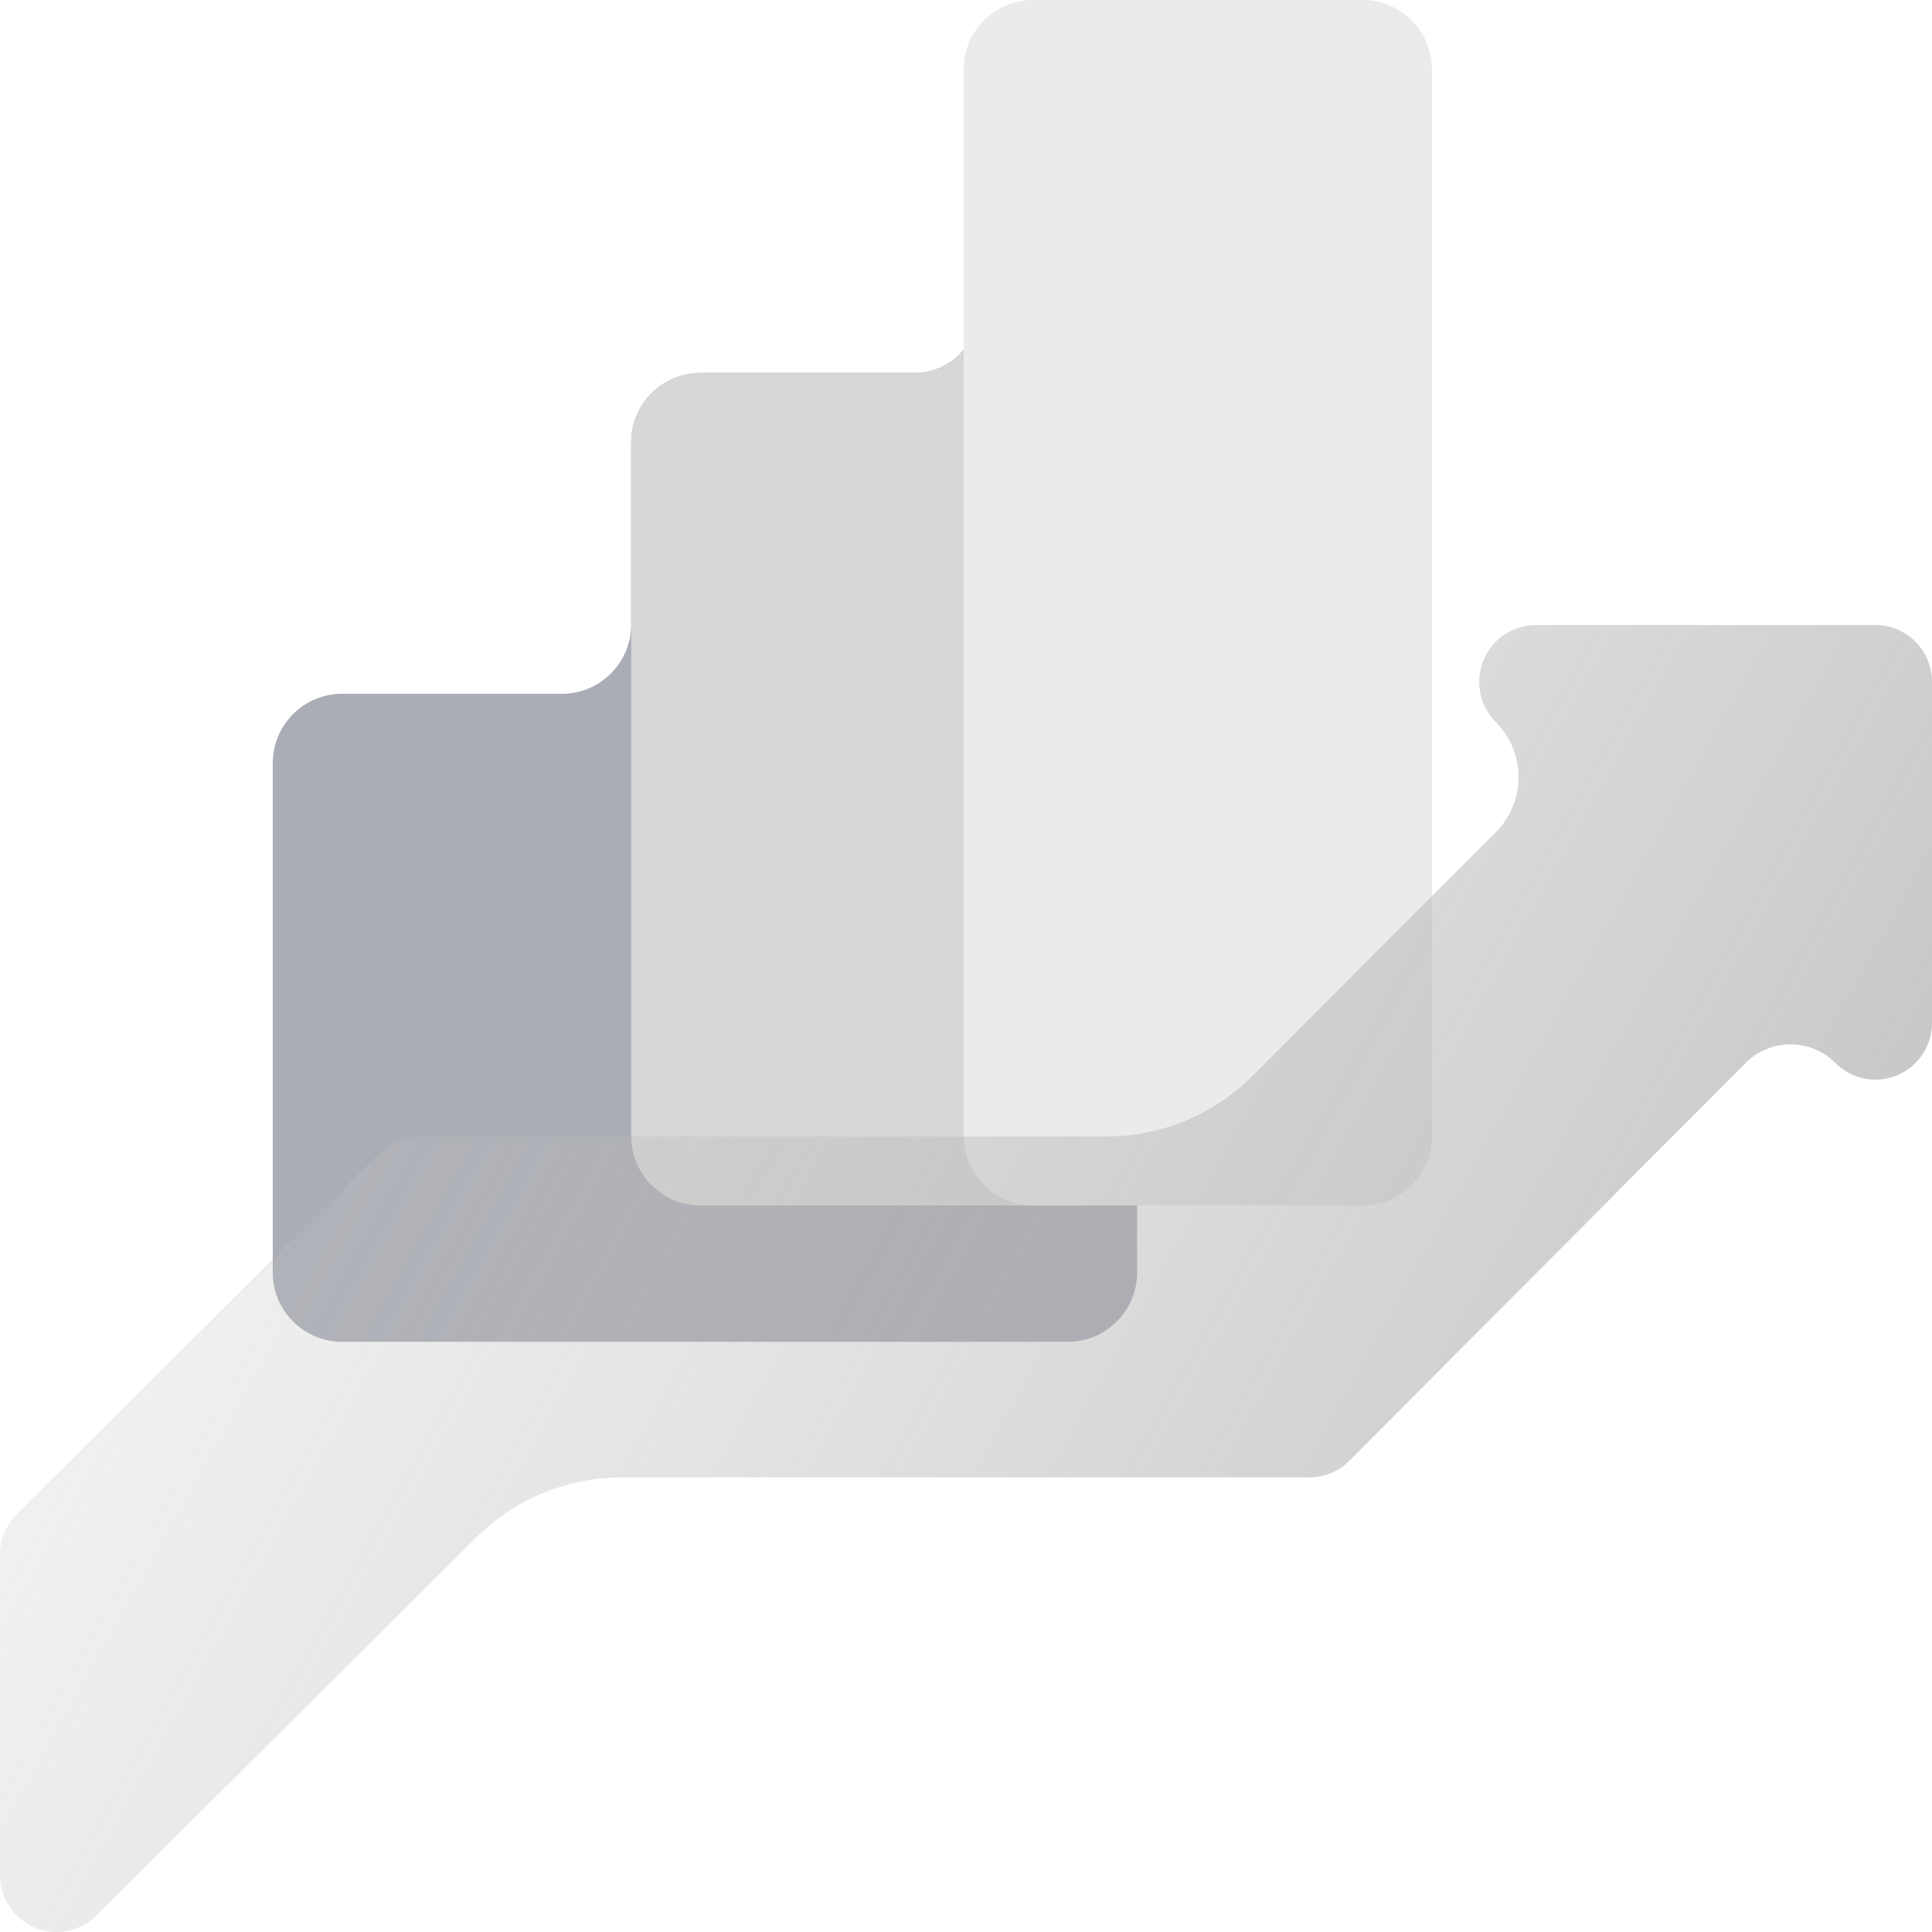
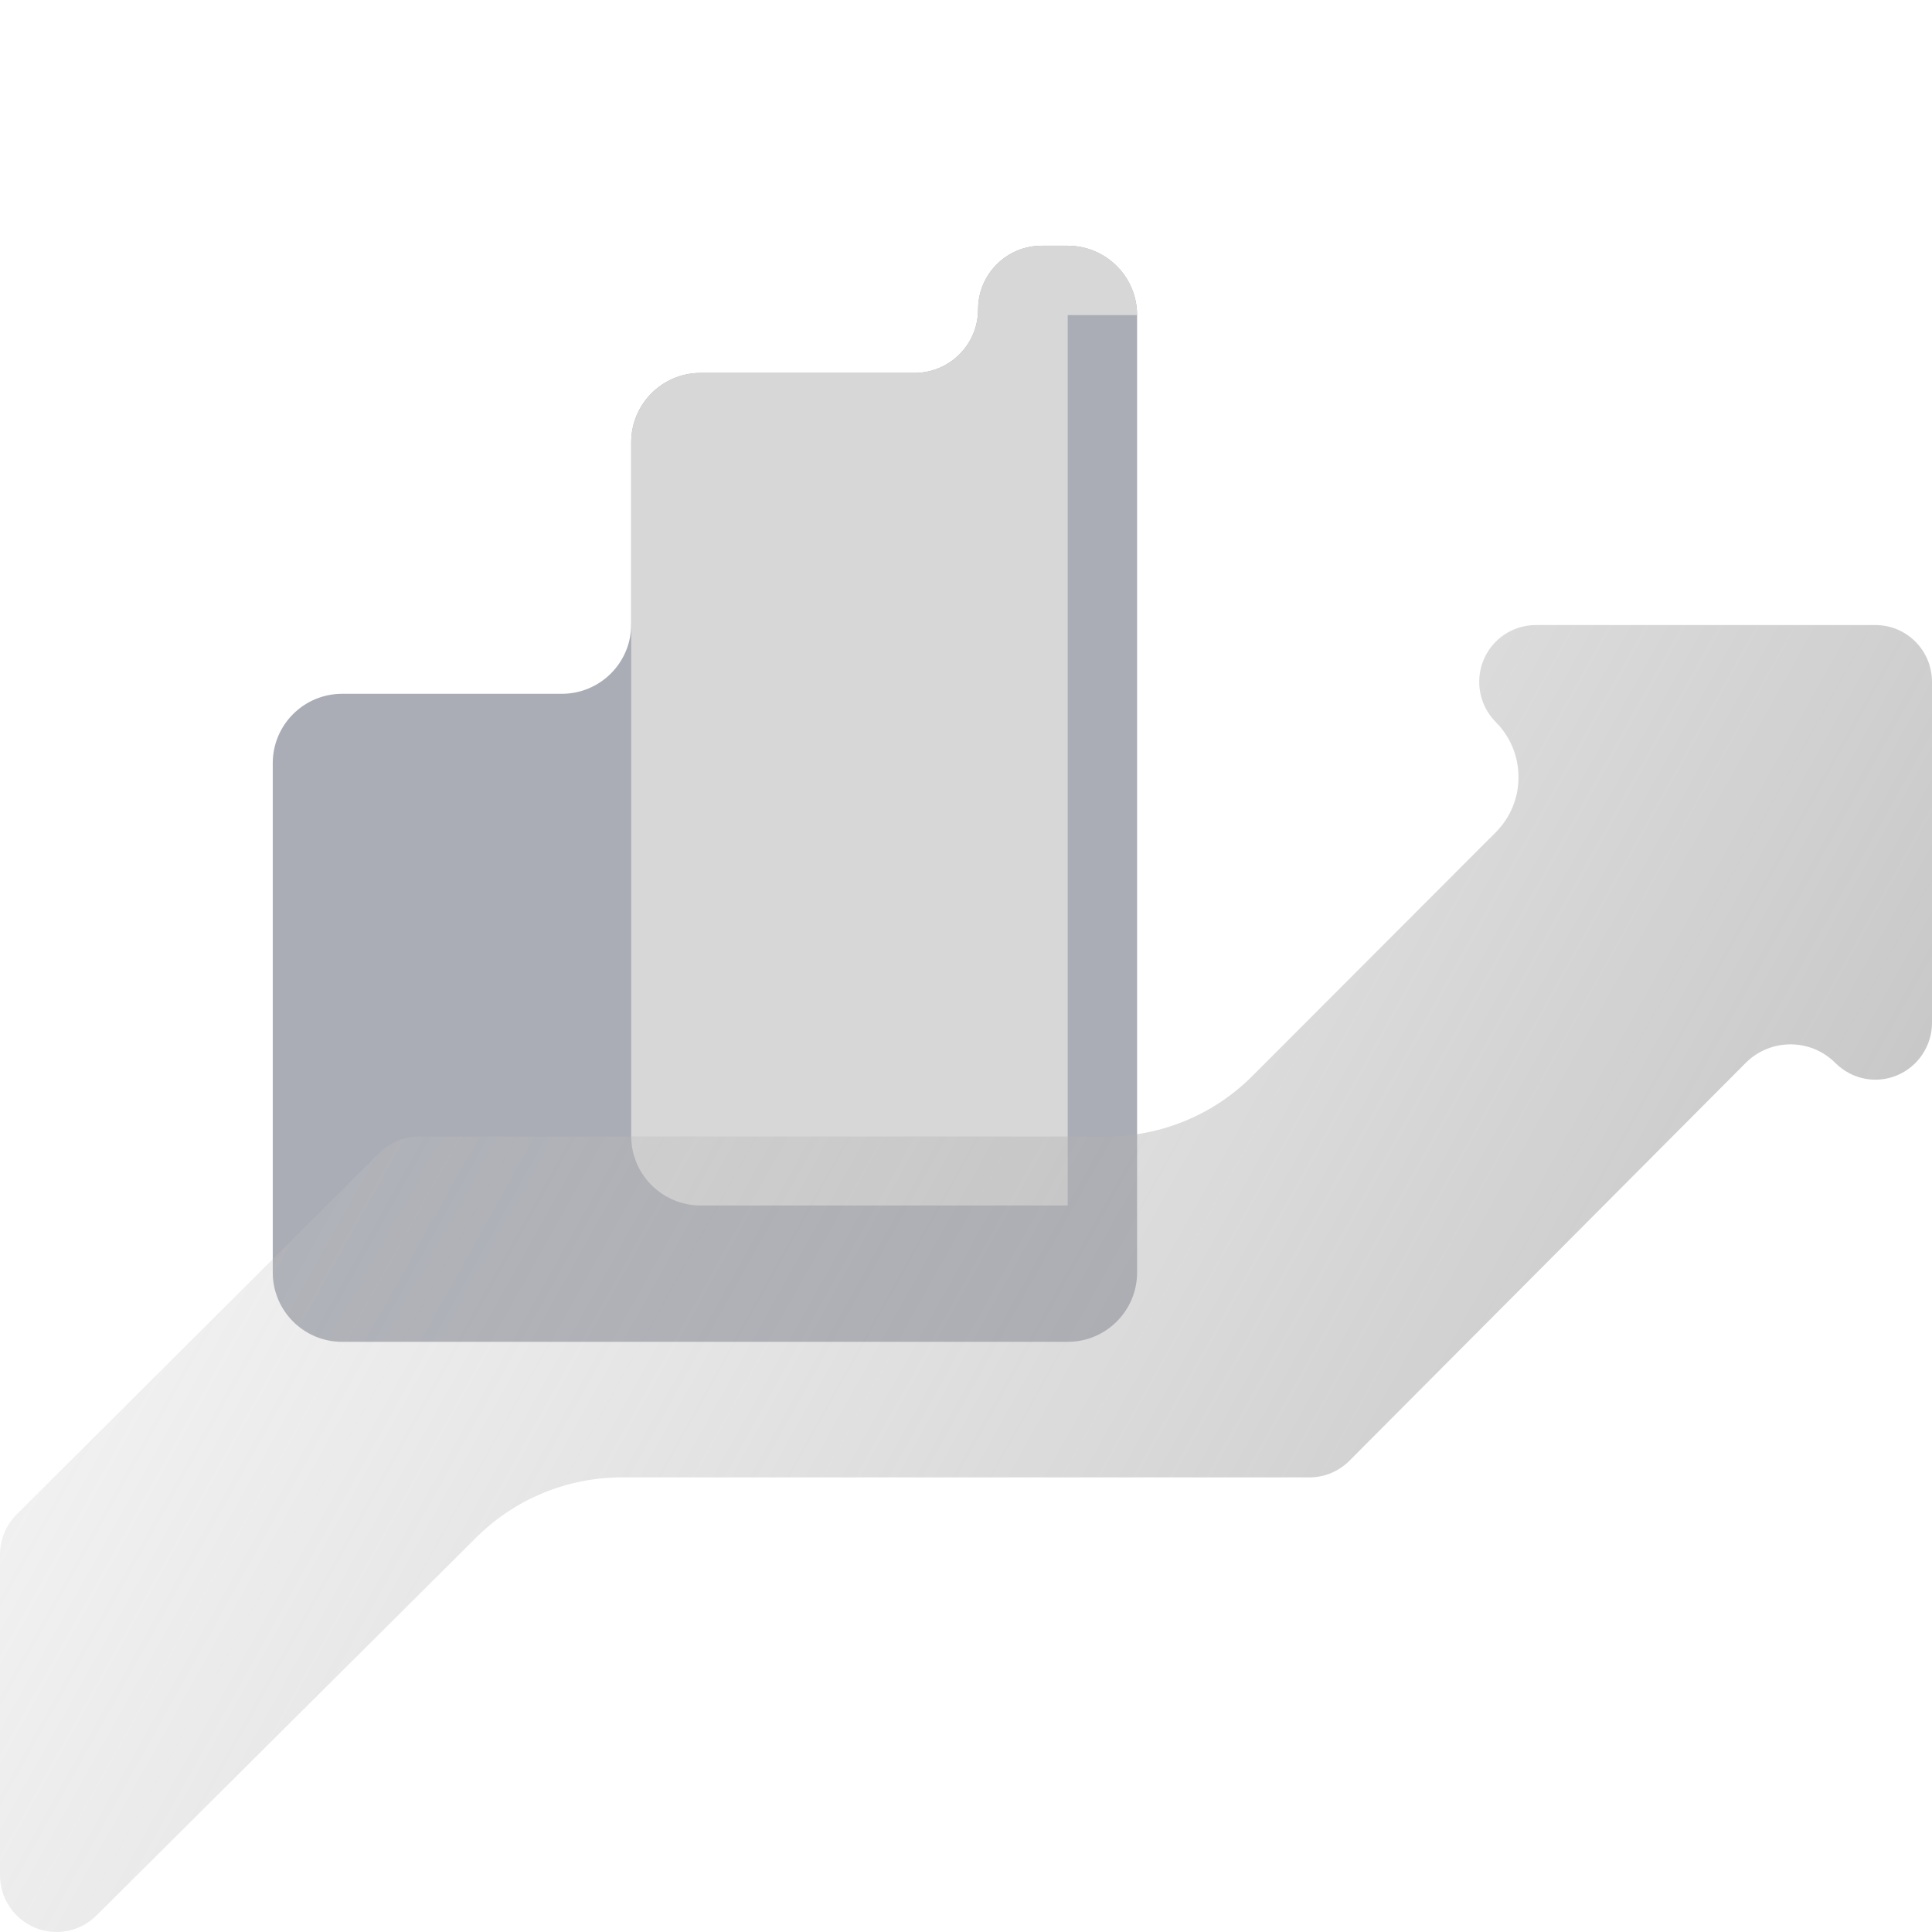
<svg xmlns="http://www.w3.org/2000/svg" width="150" height="150" viewBox="0 0 150 150" fill="none">
  <path d="M88.284 24.465C88.284 21.49 85.872 19.078 82.897 19.078H80.877C78.15 19.078 75.939 21.289 75.939 24.016C75.939 26.743 73.729 28.953 71.002 28.953H54.393C51.418 28.953 49.007 31.365 49.007 34.34V48.48C49.007 51.455 46.595 53.866 43.62 53.866H26.563C23.588 53.866 21.176 56.278 21.176 59.253V98.793C21.176 101.768 23.588 104.18 26.563 104.18H82.897C85.872 104.18 88.284 101.768 88.284 98.793V24.465Z" fill="#AAADB6" />
-   <path d="M88.284 24.465C88.284 21.49 85.872 19.078 82.897 19.078H80.877C78.15 19.078 75.939 21.289 75.939 24.016C75.939 26.743 73.729 28.953 71.002 28.953H54.393C51.419 28.953 49.007 31.365 49.007 34.34V88.205C49.007 91.18 51.419 93.592 54.393 93.592H82.897C85.872 93.592 88.284 91.18 88.284 88.205V24.465Z" fill="#D7D7D7" />
-   <path d="M74.817 5.387C74.817 2.412 77.228 0 80.203 0H105.789C108.764 0 111.176 2.412 111.176 5.387V88.204C111.176 91.179 108.764 93.591 105.789 93.591H80.203C77.228 93.591 74.817 91.179 74.817 88.204V5.387Z" fill="#EBEBEB" />
+   <path d="M88.284 24.465C88.284 21.49 85.872 19.078 82.897 19.078H80.877C78.15 19.078 75.939 21.289 75.939 24.016C75.939 26.743 73.729 28.953 71.002 28.953H54.393C51.419 28.953 49.007 31.365 49.007 34.34V88.205C49.007 91.18 51.419 93.592 54.393 93.592H82.897V24.465Z" fill="#D7D7D7" />
  <g filter="url(#filter0_b_227_1303)">
    <path d="M119.238 48.529H145.605C148.034 48.529 150 50.502 150 52.941V79.411C150 81.195 148.927 82.806 147.288 83.487C145.657 84.177 143.769 83.798 142.499 82.531C140.576 80.601 137.451 80.601 135.529 82.531L104.767 113.413C103.943 114.24 102.827 114.705 101.66 114.705H48.269C44.038 114.705 39.98 116.381 36.982 119.365L7.502 148.707C6.224 149.989 4.31 150.338 2.712 149.663C1.073 148.982 0 147.371 0 145.587V120.707C0 119.539 0.463 118.419 1.279 117.592L29.433 89.532C30.257 88.7 31.381 88.235 32.548 88.235H85.912C90.159 88.235 94.231 86.546 97.233 83.541L116.124 64.626C118.486 62.261 118.489 58.43 116.131 56.06C114.878 54.798 114.501 52.903 115.179 51.252C115.857 49.602 117.462 48.529 119.238 48.529Z" fill="url(#paint0_linear_227_1303)" fill-opacity="0.7" />
  </g>
  <defs>
    <filter id="filter0_b_227_1303" x="-24" y="24.529" width="198" height="149.471" filterUnits="userSpaceOnUse" color-interpolation-filters="sRGB">
      <feFlood flood-opacity="0" result="BackgroundImageFix" />
      <feGaussianBlur in="BackgroundImageFix" stdDeviation="12" />
      <feComposite in2="SourceAlpha" operator="in" result="effect1_backgroundBlur_227_1303" />
      <feBlend mode="normal" in="SourceGraphic" in2="effect1_backgroundBlur_227_1303" result="shape" />
    </filter>
    <linearGradient id="paint0_linear_227_1303" x1="2.51" y1="48.529" x2="158.096" y2="135.52" gradientUnits="userSpaceOnUse">
      <stop stop-color="#CCCCCC" stop-opacity="0.2" />
      <stop offset="1" stop-color="#999999" />
    </linearGradient>
  </defs>
</svg>